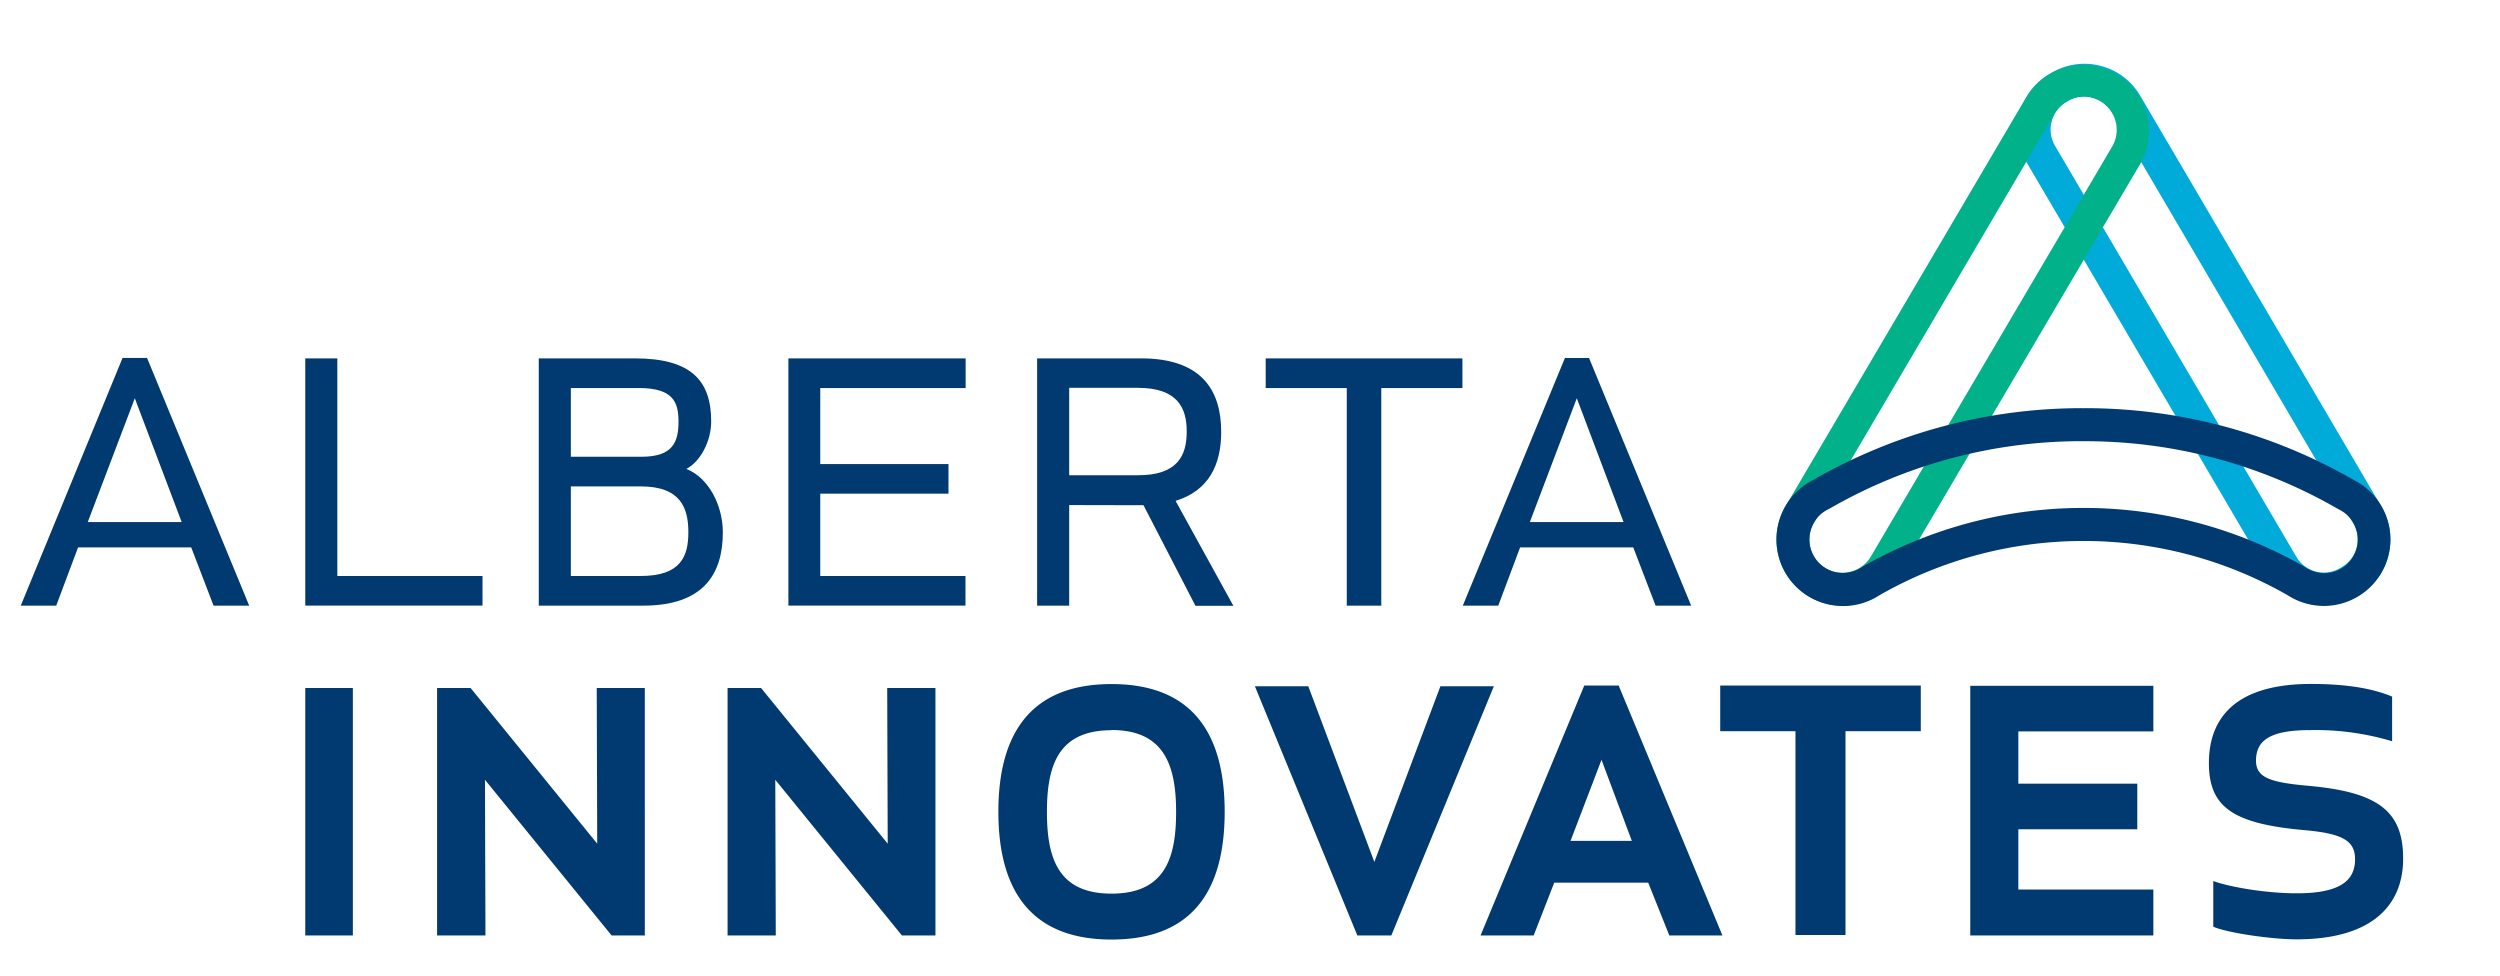
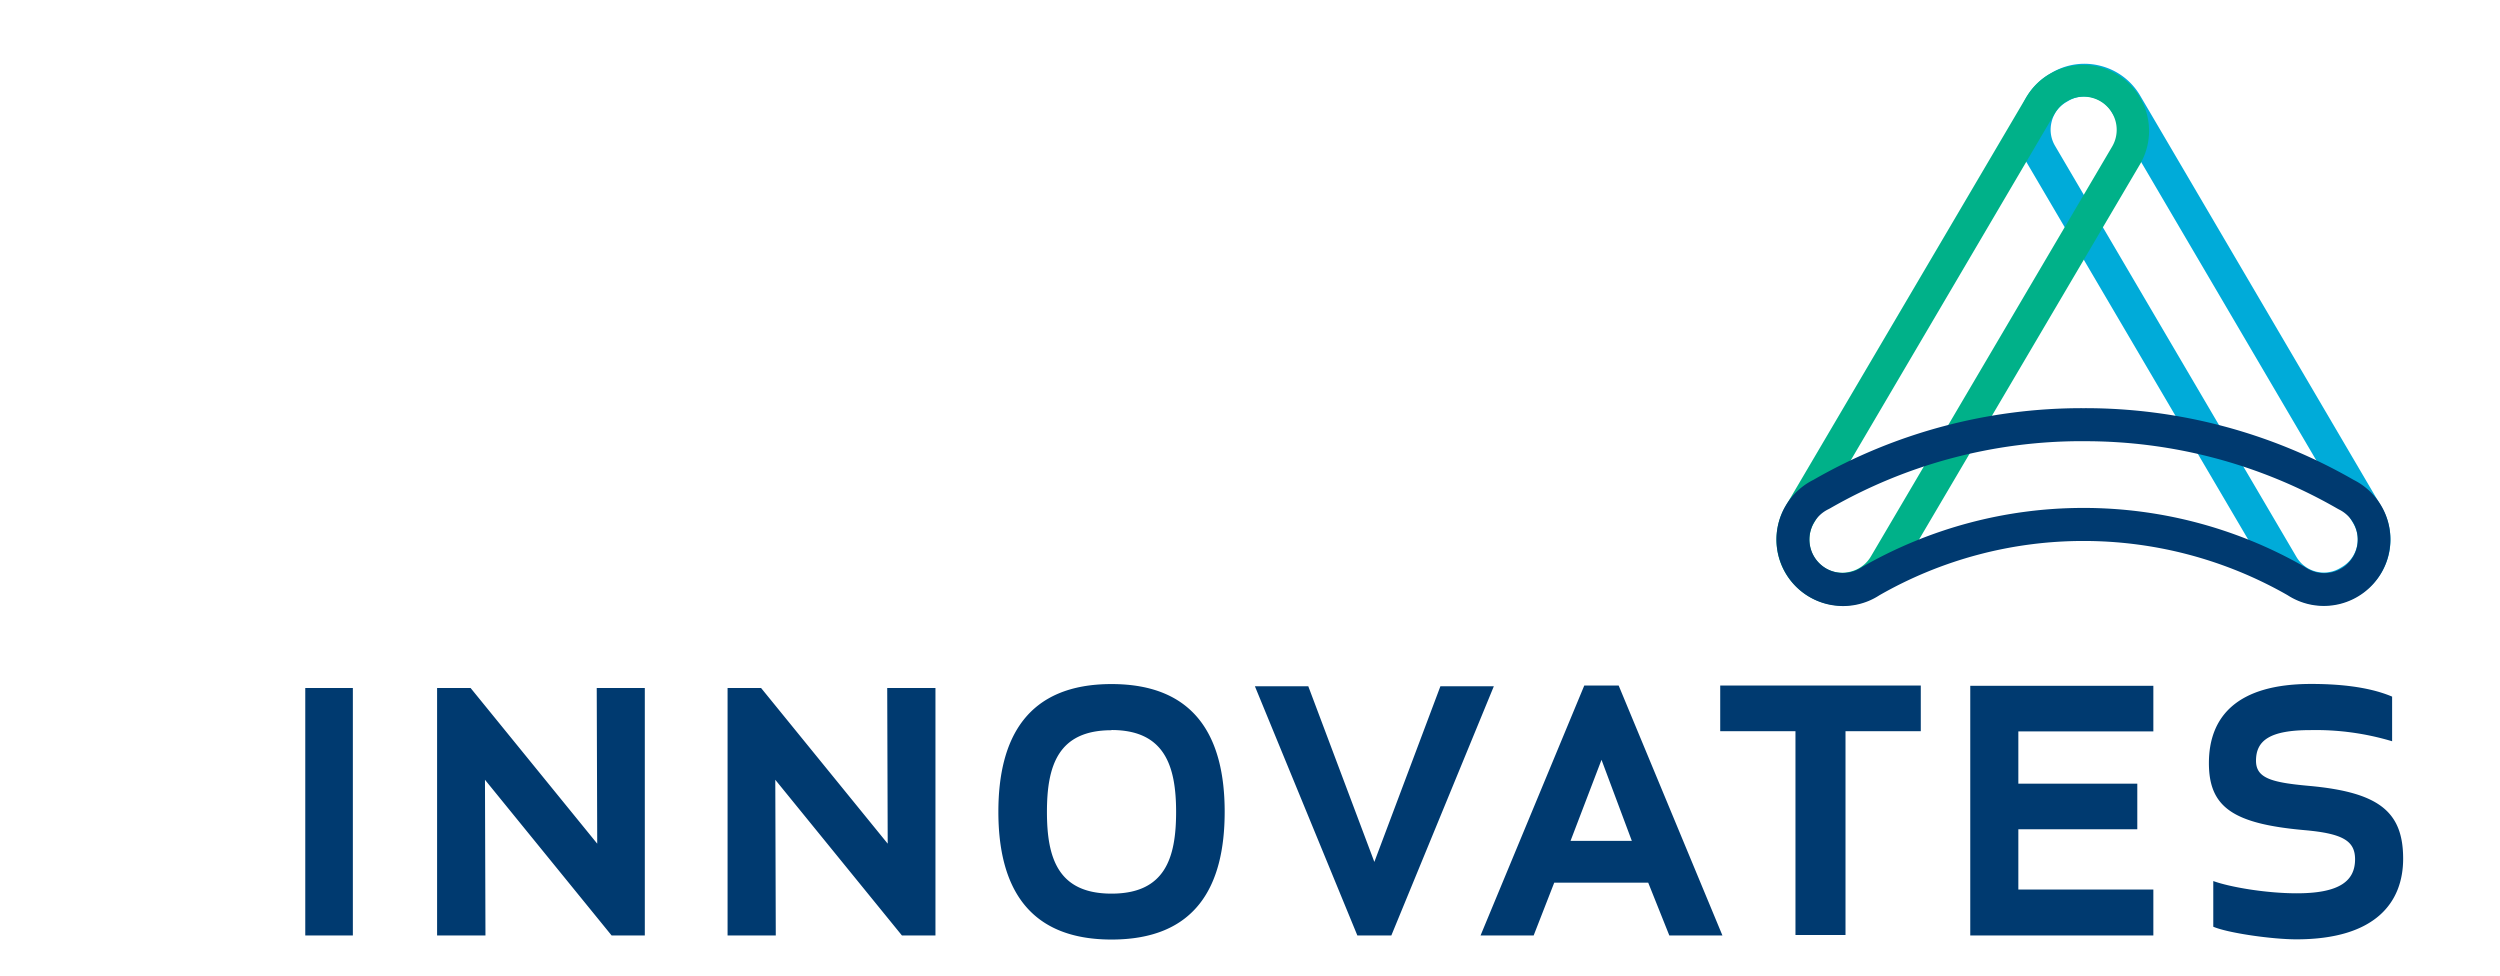
<svg xmlns="http://www.w3.org/2000/svg" style="max-width:40rem" viewBox="0 0 612 239">
-   <path fill="#003a70" d="M52.28 148.26 46.81 134h-27.7l-5.35 14.27H5.08L30 87.63h6l25 60.63Zm-30.8-20.45h23L33 97.49ZM82.58 141h35.54v7.25H74.73V87.73h7.85Zm49.31-53.27h23.54c13.8 0 18.67 5.47 18.67 15.46 0 4.64-2.5 9.69-6.06 11.6 5.58 2.25 8.91 9.1 8.91 15.52 0 10.22-4.75 17.95-19.49 17.95h-25.57Zm25.21 24.08c7.73 0 9-3.75 9-8.62s-1.42-8.2-9.74-8.2h-16.62v16.82Zm-.24 7.26h-17.12V141h17.12c9.87 0 11.65-4.88 11.65-10.7s-1.78-11.23-11.65-11.23Zm75.33 1.78H200.8V141h35.55v7.25H193V87.73h43.39V95H200.8v18.6h31.39Zm29.55 2.79v24.62h-7.85V87.73h25.45c14.74 0 19.61 7.73 19.61 18 0 8-3 14.38-11.17 16.88l14.15 25.69h-9.28l-12.72-24.62Zm28.77-18c0-5.71-2.14-10.7-12-10.7h-16.77v21.4h16.76c9.87.05 12.01-4.95 12.01-10.65ZM338.14 95v53.27h-8.45V95h-19.85v-7.27H358V95Zm67.15 53.26L399.82 134h-27.7l-5.35 14.27h-8.68l25-60.63H389l25 60.63Zm-30.79-20.45h22.95L386 97.49Z" />
  <path fill="#00abd9" d="M494.47 27.76a15.66 15.66 0 0 0 1.65 12l59.12 100.64a15.87 15.87 0 0 0 13.66 7.8h.1a15.83 15.83 0 0 0 7.89-2.18l.53-.31a15.82 15.82 0 0 0 5.58-21.63L523.91 23.41a15.71 15.71 0 0 0-9.65-7.28 15.92 15.92 0 0 0-4-.52 15.7 15.7 0 0 0-7.94 2.17l-.55.32a15.69 15.69 0 0 0-7.3 9.66Zm7.78 2a7.67 7.67 0 0 1 3.56-4.76l.55-.32a7.53 7.53 0 0 1 3.85-1.06 7.78 7.78 0 0 1 6.79 3.86l59.1 100.67a7.79 7.79 0 0 1-2.76 10.63l-.54.32a7.8 7.8 0 0 1-10.63-2.76L503.05 35.66a7.74 7.74 0 0 1-.8-5.88Z" />
  <path fill="#00b189" d="m496.16 23.57-59.05 100.34a16.15 16.15 0 0 0 13.79 24.35 16.22 16.22 0 0 0 14.06-8L524 40a16.16 16.16 0 0 0-27.85-16.39Zm13.93.1h.06a8.11 8.11 0 0 1 6.91 12.2L458 136.21a8 8 0 0 1-5 3.73 7.87 7.87 0 0 1-2 .26 8 8 0 0 1-3.95-1l-.12-.08a8.12 8.12 0 0 1-2.87-11.12l59-100.34a8.13 8.13 0 0 1 7.03-3.99Z" />
  <path fill="#003a70" d="M510 99.92a131.78 131.78 0 0 0-66.06 17.54 16.3 16.3 0 1 0 16.14 28.26A100.49 100.49 0 0 1 510 132.43h.14A100.62 100.62 0 0 1 560 145.7a16.29 16.29 0 1 0 16.18-28.22 131.75 131.75 0 0 0-66.08-17.56h-.1Zm.3 8.09a123.67 123.67 0 0 1 61.81 16.45l.45.25a8.21 8.21 0 1 1-8.12 14.23l-.36-.23a108.76 108.76 0 0 0-53.87-14.37H510a108.75 108.75 0 0 0-54 14.37l-.37.23a8.21 8.21 0 1 1-8.12-14.24l.46-.24A123.63 123.63 0 0 1 509.78 108ZM74.73 229v-60.58h11.65V229Zm74.99 0-31-38.11.12 38.11H107v-60.58h8.2l31 38.11-.12-38.11h11.77V229Zm71.07 0-31-38.11.12 38.11h-11.8v-60.58h8.2l31 38.11-.12-38.11H229V229Zm51.31 1c-20.57 0-27.7-13.08-27.7-31.27s7.13-31.27 27.7-31.27 27.7 13.08 27.7 31.27S292.78 230 272.1 230Zm0-51.24c-13.08 0-15.81 8.68-15.81 20s2.73 20 15.81 20 15.81-8.68 15.81-20-2.85-20.05-15.81-20.05ZM365.69 168l-25.09 61h-8.32l-25.08-61h13.07l16.17 43 16.17-43Zm42.96 61-5.17-12.93h-23L375.44 229h-13l25.39-61.18h8.42l25.4 61.18Zm-24.18-23.16h15L392.05 186ZM523.21 203h-29.12v14.75h33.05V229h-44.82v-61.12h44.82v11.17h-33.05v12.79h29.12Zm42.02-10.62c17.12 1.55 23.06 6.3 23.06 17.83 0 10.59-6.65 19.74-26.15 19.74-5.95 0-16.76-1.55-20.33-3.09v-11.18c3.92 1.43 12.72 3 20.45 3 10.58 0 14.26-3.1 14.26-8.33 0-4.51-3-6.3-12.36-7.13-17.48-1.55-23.42-5.59-23.42-16.41 0-11.29 6.78-19.38 25-19.38 5.82 0 13.67.48 19.85 3.1v10.93a65 65 0 0 0-20-2.73c-9.87 0-13.32 2.5-13.32 7.49 0 4.26 3.73 5.33 12.96 6.16ZM451.78 179v49.89h-12.25V179h-18.42v-11.18h49.1V179Z" />
</svg>